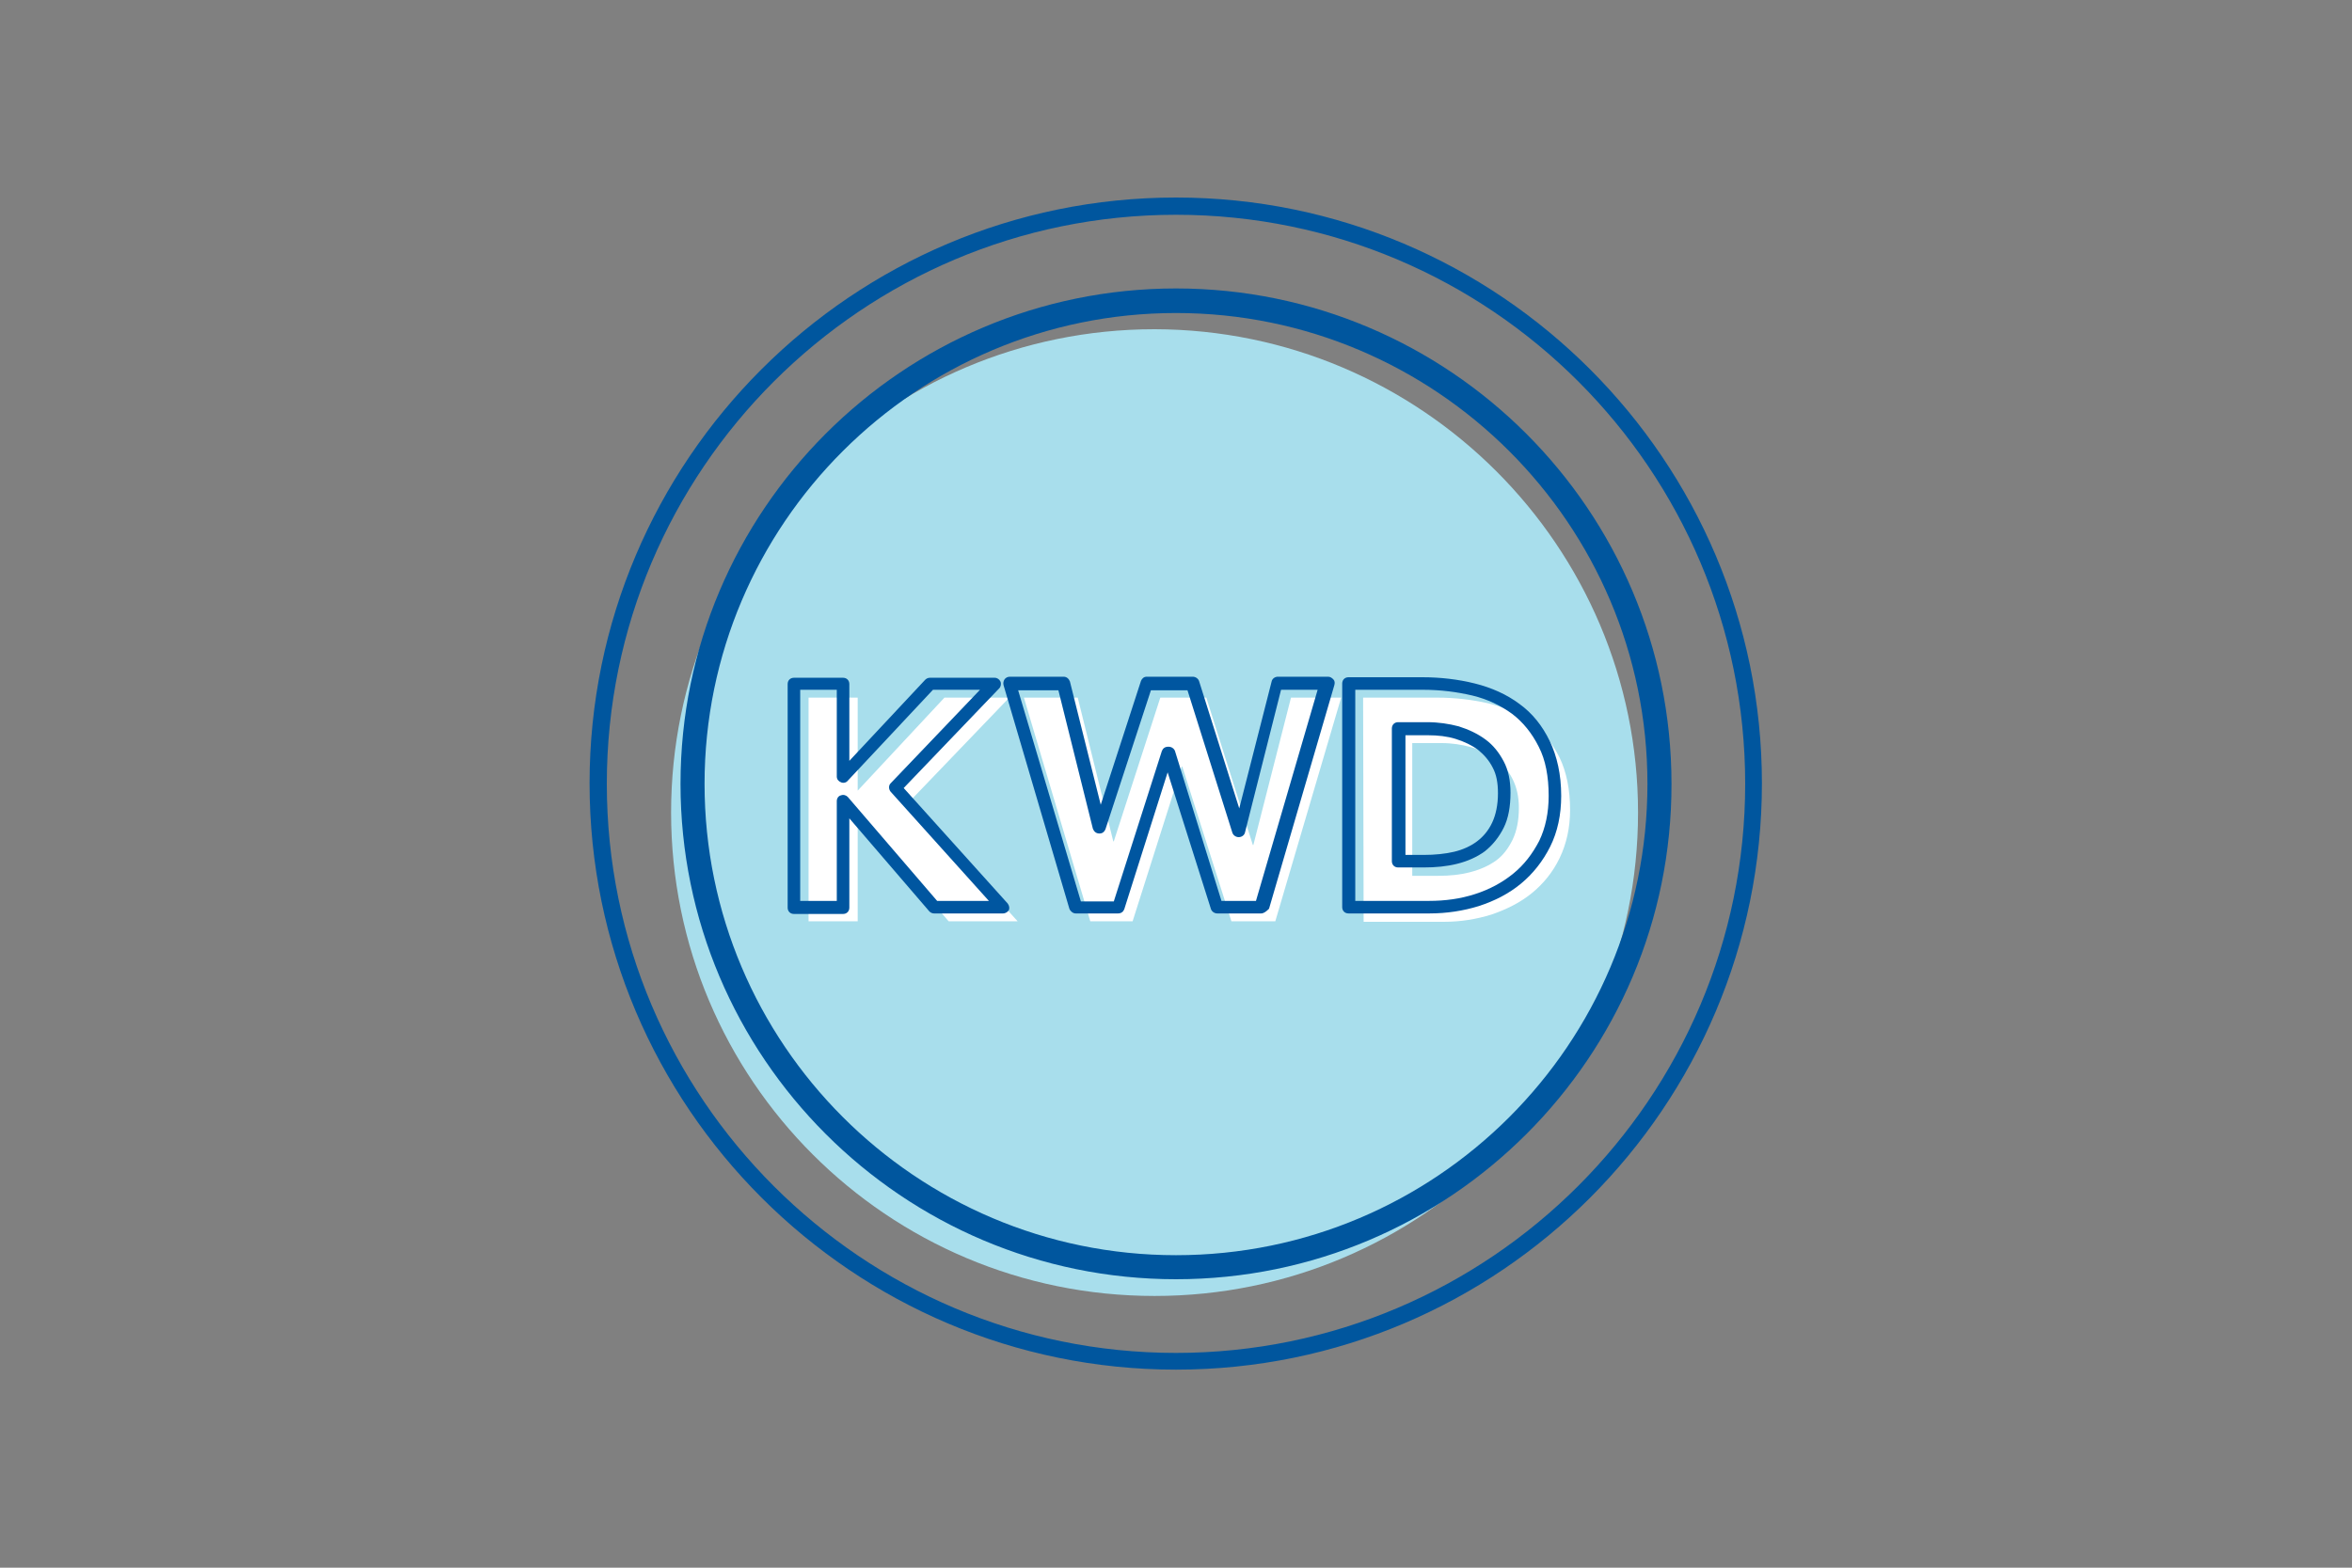
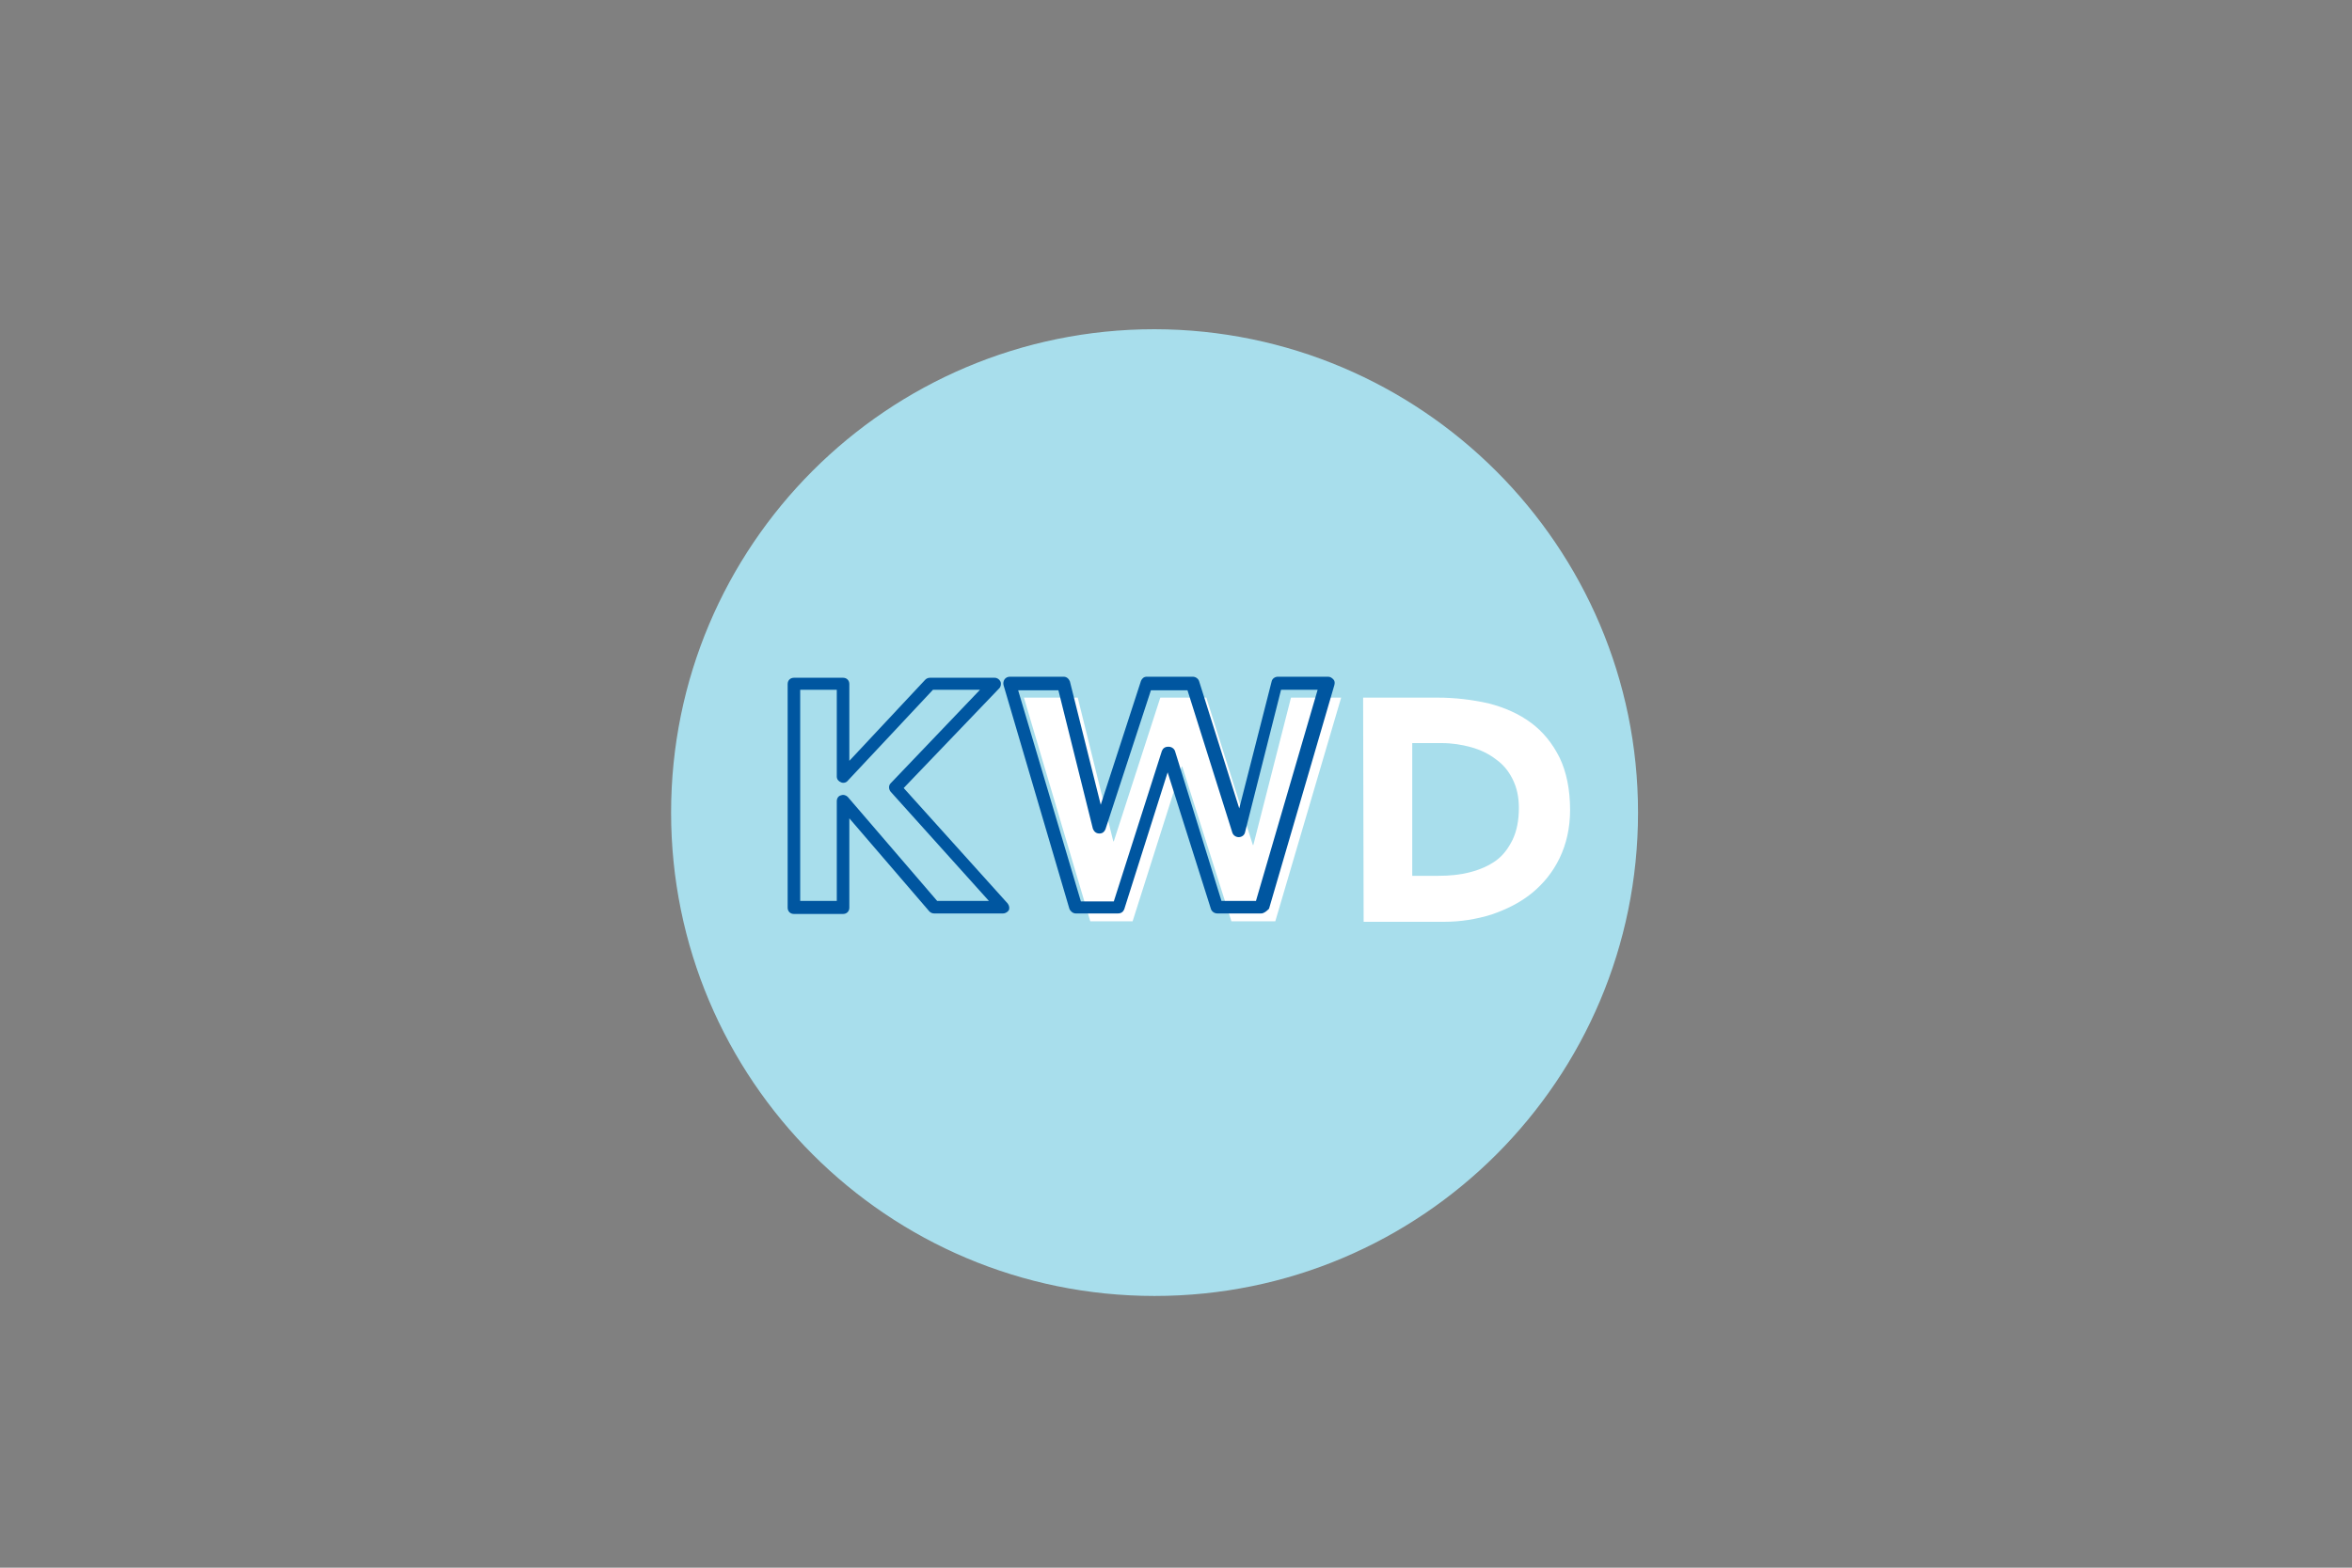
<svg xmlns="http://www.w3.org/2000/svg" version="1.1" id="Layer_1" x="0px" y="0px" viewBox="0 0 450 300" enable-background="new 0 0 450 300" xml:space="preserve">
  <rect x="0" y="0" width="450" height="300" fill="#808080" stroke="none" />
  <g>
    <g>
      <g>
        <g>
          <g>
            <path fill="#A8DEEC" d="M313.4,155.5c0,51.1-41.4,92.5-92.5,92.5c-51.1,0-92.5-41.4-92.5-92.5c0-51.1,41.4-92.5,92.5-92.5       C271.9,63.1,313.4,104.5,313.4,155.5z" />
          </g>
        </g>
        <g>
          <g>
            <g>
-               <path fill="#00569E" d="M225,262.1c-61.8,0-112.2-50.3-112.2-112.2c0-61.8,50.3-112.1,112.2-112.1        c61.8,0,112.1,50.3,112.1,112.1C337.1,211.8,286.8,262.1,225,262.1L225,262.1z M225,41.1C165,41.1,116.1,89.9,116.1,150        c0,60.1,48.9,108.9,108.9,108.9c60,0,108.9-48.9,108.9-108.9C333.9,89.9,285.1,41.1,225,41.1L225,41.1z" />
-             </g>
+               </g>
          </g>
        </g>
        <g>
          <g>
            <g>
-               <path fill="#00569E" d="M225,244.8c-52.3,0-94.8-42.5-94.8-94.8c0-52.3,42.5-94.8,94.8-94.8s94.8,42.5,94.8,94.8        C319.9,202.3,277.3,244.8,225,244.8z M225,59.9c-49.7,0-90.2,40.4-90.2,90.1c0,49.7,40.4,90.2,90.2,90.2s90.2-40.4,90.2-90.2        C315.2,100.3,274.7,59.9,225,59.9z" />
-             </g>
+               </g>
          </g>
        </g>
      </g>
    </g>
  </g>
  <g>
    <g>
      <g>
-         <path fill="#FFFFFF" d="M154.7,133.5h9.4v17.8l16.6-17.8h12.4L174,153.4l20.7,22.9h-13.2L164.1,156v20.3h-9.4V133.5z" />
-       </g>
+         </g>
      <g>
        <path fill="#FFFFFF" d="M195.9,133.5h10.3l6.8,27.5h0.1l8.9-27.5h8.8l8.9,28.2h0.1l7.2-28.2h9.6l-12.6,42.8h-8.4l-9.4-29.6h-0.1     l-9.4,29.6h-8.1L195.9,133.5z" />
      </g>
      <g>
        <path fill="#FFFFFF" d="M260.8,133.5H275c3.4,0,6.7,0.4,9.8,1.1c3.1,0.8,5.8,2,8.1,3.7s4.1,3.9,5.5,6.7c1.3,2.7,2,6.1,2,10     c0,3.4-0.7,6.5-2,9.2s-3.1,4.9-5.3,6.7c-2.2,1.8-4.8,3.1-7.7,4.1c-2.9,0.9-5.9,1.4-9.1,1.4h-15.4L260.8,133.5L260.8,133.5z      M270.3,167.6h4.9c2.2,0,4.2-0.2,6.1-0.7s3.5-1.2,4.9-2.2c1.4-1,2.4-2.4,3.2-4c0.8-1.7,1.2-3.7,1.2-6.1c0-2.1-0.4-3.9-1.2-5.5     c-0.8-1.6-1.8-2.8-3.2-3.8c-1.3-1-2.9-1.8-4.7-2.3c-1.8-0.5-3.7-0.8-5.7-0.8h-5.6V167.6z" />
      </g>
    </g>
    <g>
      <g>
        <path fill="#0056A0" d="M191.9,174.8h-13.2c-0.4,0-0.7-0.2-0.9-0.4l-15.3-17.8v17.1c0,0.7-0.5,1.2-1.2,1.2h-9.4     c-0.7,0-1.2-0.5-1.2-1.2v-42.8c0-0.7,0.5-1.2,1.2-1.2h9.4c0.7,0,1.2,0.5,1.2,1.2v14.7l14.5-15.5c0.2-0.2,0.5-0.4,0.9-0.4h12.4     c0.5,0,0.9,0.3,1.1,0.7c0.2,0.4,0.1,1-0.2,1.3l-18.3,19.1l19.9,22.1c0.3,0.4,0.4,0.9,0.2,1.3     C192.8,174.5,192.4,174.8,191.9,174.8z M179.3,172.4h9.9l-18.8-20.9c-0.4-0.5-0.4-1.2,0-1.6l17.1-17.9h-9l-16.3,17.4     c-0.3,0.4-0.9,0.5-1.3,0.3c-0.5-0.2-0.8-0.6-0.8-1.1V132h-7v40.4h7v-19.1c0-0.5,0.3-1,0.8-1.1c0.5-0.2,1,0,1.3,0.3L179.3,172.4z" />
      </g>
      <g>
        <path fill="#0056A0" d="M241.3,174.8h-8.4c-0.5,0-1-0.3-1.2-0.8l-8.3-26.2l-8.3,26.2c-0.2,0.5-0.6,0.8-1.2,0.8h-8.1     c-0.5,0-1-0.4-1.2-0.9L192,131.1c-0.1-0.4,0-0.8,0.2-1.1s0.6-0.5,1-0.5h10.3c0.6,0,1,0.4,1.2,0.9l5.9,23.6l7.7-23.7     c0.2-0.5,0.6-0.8,1.1-0.8h8.8c0.5,0,1,0.3,1.2,0.8l7.7,24.4l6.2-24.3c0.1-0.5,0.6-0.9,1.2-0.9h9.6c0.4,0,0.7,0.2,1,0.5     s0.3,0.7,0.2,1.1l-12.5,42.8C242.3,174.4,241.8,174.8,241.3,174.8z M233.7,172.4h6.6l11.8-40.4h-7l-6.9,27.3     c-0.1,0.5-0.6,0.9-1.2,0.9H237c-0.5,0-1-0.3-1.2-0.8l-8.6-27.3h-7l-8.7,26.6c-0.2,0.5-0.6,0.8-1.1,0.8h-0.1c-0.6,0-1-0.4-1.2-0.9     l-6.6-26.5h-7.7l12,40.4h6.3l9.2-28.8c0.2-0.5,0.6-0.8,1.2-0.8h0.1c0.5,0,1,0.3,1.2,0.8L233.7,172.4z" />
      </g>
      <g>
-         <path fill="#0056A0" d="M273.5,174.8H258c-0.7,0-1.2-0.5-1.2-1.2v-42.8c0-0.7,0.5-1.2,1.2-1.2h14.1c3.5,0,6.9,0.4,10.1,1.2     c3.2,0.8,6.1,2.1,8.5,3.9c2.5,1.8,4.4,4.2,5.8,7.1c1.4,2.9,2.2,6.4,2.2,10.5c0,3.6-0.7,6.9-2.1,9.7c-1.4,2.8-3.3,5.2-5.6,7.1     c-2.3,1.9-5,3.3-8.1,4.3C280,174.3,276.8,174.8,273.5,174.8z M259.2,172.4h14.2c3.1,0,6-0.4,8.8-1.3c2.8-0.9,5.2-2.2,7.3-3.9     c2.1-1.7,3.7-3.8,5-6.3c1.2-2.5,1.8-5.4,1.8-8.6c0-3.7-0.6-6.9-1.9-9.4c-1.3-2.6-3-4.7-5.1-6.3c-2.2-1.6-4.7-2.8-7.6-3.5     c-3-0.7-6.1-1.1-9.5-1.1h-12.9V172.4z M272.4,166h-4.9c-0.7,0-1.2-0.5-1.2-1.2v-25.4c0-0.7,0.5-1.2,1.2-1.2h5.6     c2.1,0,4.1,0.3,6,0.8c1.9,0.6,3.6,1.4,5.1,2.5c1.5,1.1,2.6,2.5,3.5,4.2c0.9,1.7,1.3,3.7,1.3,6c0,2.6-0.4,4.9-1.3,6.7     c-0.9,1.8-2.1,3.3-3.6,4.5c-1.5,1.1-3.3,1.9-5.3,2.4C276.8,165.8,274.7,166,272.4,166z M268.7,163.6h3.7c2.1,0,4.1-0.2,5.8-0.6     c1.7-0.4,3.2-1.1,4.4-2c1.2-0.9,2.2-2.1,2.9-3.6c0.7-1.5,1.1-3.4,1.1-5.6c0-2-0.3-3.6-1-4.9c-0.7-1.4-1.7-2.5-2.8-3.4     c-1.2-0.9-2.7-1.6-4.3-2.1c-1.6-0.5-3.4-0.7-5.3-0.7h-4.3V163.6z" />
-       </g>
+         </g>
    </g>
  </g>
</svg>